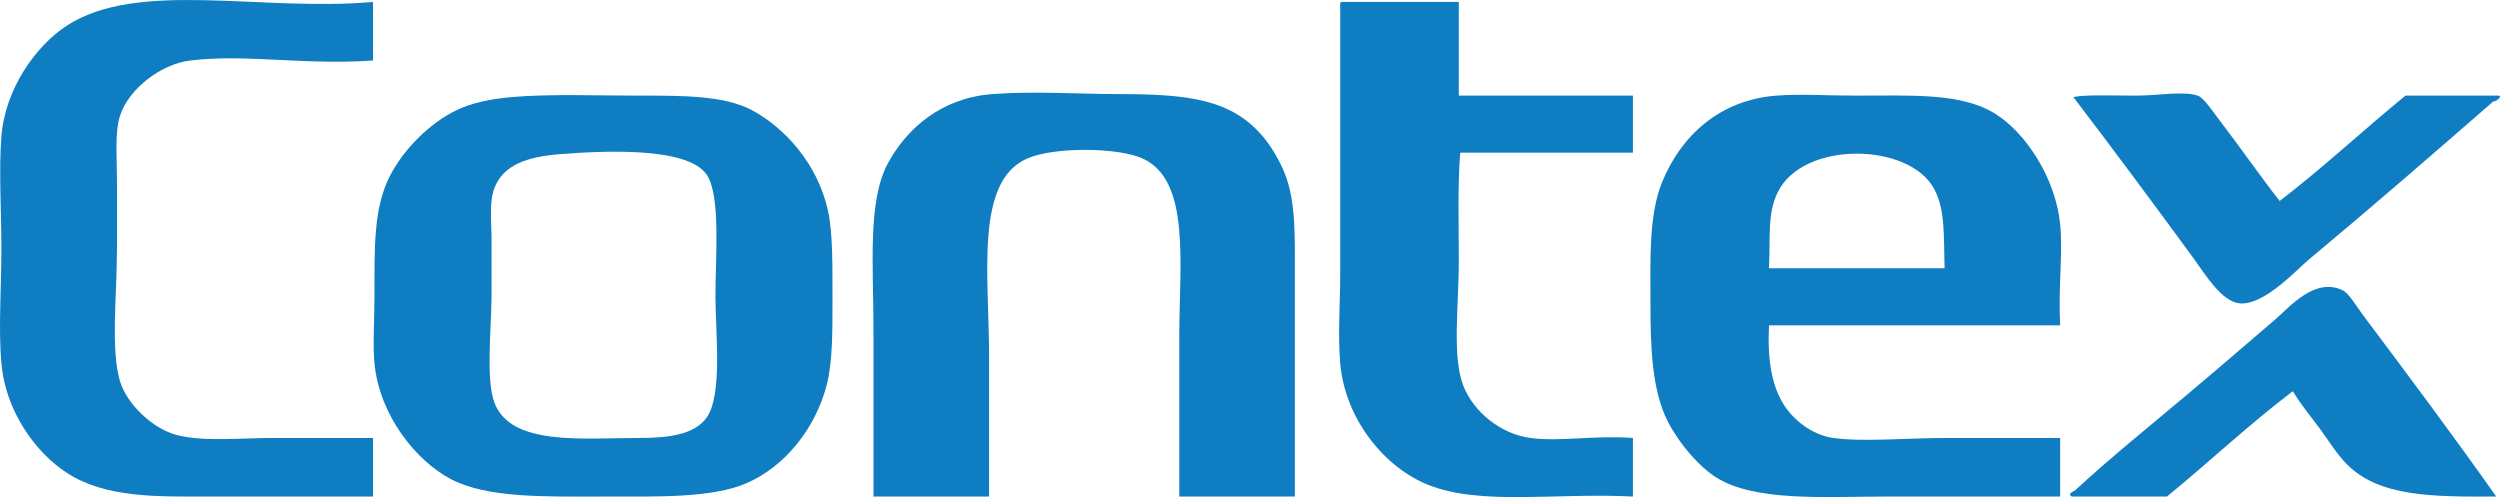
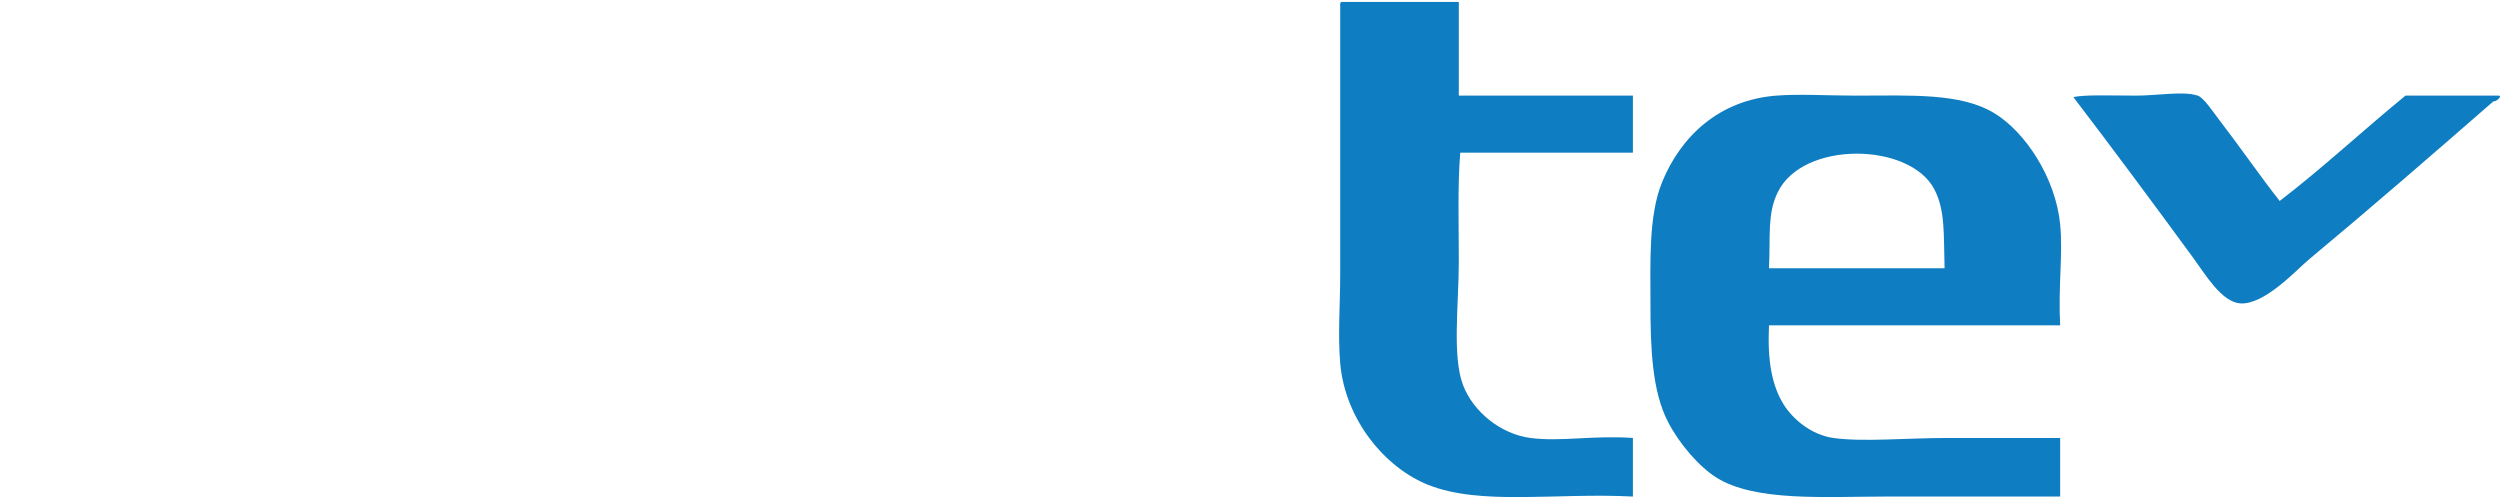
<svg xmlns="http://www.w3.org/2000/svg" width="162.39pt" height="32.29pt" viewBox="0 0 162.39 32.29" version="1.1">
  <defs>
    <clipPath id="clip1">
      <path d="M 0 0 L 25 0 L 25 32.289 L 0 32.289 Z M 0 0 " />
    </clipPath>
    <clipPath id="clip2">
      <path d="M 86 0 L 107 0 L 107 32.289 L 86 32.289 Z M 86 0 " />
    </clipPath>
    <clipPath id="clip3">
-       <path d="M 56 6 L 85 6 L 85 32.289 L 56 32.289 Z M 56 6 " />
-     </clipPath>
+       </clipPath>
    <clipPath id="clip4">
      <path d="M 24 6 L 55 6 L 55 32.289 L 24 32.289 Z M 24 6 " />
    </clipPath>
    <clipPath id="clip5">
      <path d="M 107 6 L 134 6 L 134 32.289 L 107 32.289 Z M 107 6 " />
    </clipPath>
    <clipPath id="clip6">
      <path d="M 134 6 L 162.391 6 L 162.391 20 L 134 20 Z M 134 6 " />
    </clipPath>
    <clipPath id="clip7">
-       <path d="M 134 18 L 162.391 18 L 162.391 32.289 L 134 32.289 Z M 134 18 " />
-     </clipPath>
+       </clipPath>
  </defs>
  <g id="surface1">
    <g clip-path="url(#clip1)" clip-rule="nonzero">
-       <path style=" stroke:none;fill-rule:evenodd;fill:rgb(5.499%,48.999%,75.699%);fill-opacity:1;" d="M 24.23 0.125 C 24.23 1.395 24.23 2.66 24.23 3.93 C 19.812 4.246 15.949 3.492 12.352 3.93 C 10.52 4.148 8.367 5.723 7.789 7.539 C 7.453 8.59 7.598 10.203 7.598 11.816 C 7.598 13.273 7.598 14.875 7.598 16.188 C 7.598 19.113 7.18 22.691 7.789 24.742 C 8.246 26.293 9.973 27.875 11.496 28.262 C 13.258 28.707 15.582 28.449 17.77 28.449 C 19.949 28.449 22.133 28.449 24.23 28.449 C 24.23 29.719 24.23 30.984 24.23 32.254 C 20.355 32.254 16.938 32.254 13.492 32.254 C 10.199 32.254 6.883 32.352 4.367 30.73 C 2.254 29.371 0.355 26.641 0.09 23.605 C -0.109 21.332 0.09 18.672 0.09 16.188 C 0.09 13.637 -0.082 11.086 0.09 8.871 C 0.328 5.742 2.367 2.934 4.367 1.648 C 8.992 -1.328 16.992 0.773 24.23 0.125 " />
-     </g>
+       </g>
    <g clip-path="url(#clip2)" clip-rule="nonzero">
      <path style=" stroke:none;fill-rule:evenodd;fill:rgb(5.499%,48.999%,75.699%);fill-opacity:1;" d="M 87.152 0.125 C 89.688 0.125 92.219 0.125 94.758 0.125 C 94.758 2.156 94.758 4.184 94.758 6.211 C 98.527 6.211 102.297 6.211 106.066 6.211 C 106.066 7.445 106.066 8.68 106.066 9.918 C 102.328 9.918 98.59 9.918 94.852 9.918 C 94.676 12.062 94.758 14.523 94.758 16.949 C 94.758 19.766 94.316 23.145 95.039 25.027 C 95.695 26.738 97.469 28.195 99.414 28.449 C 101.379 28.707 103.562 28.262 106.066 28.449 C 106.066 29.719 106.066 30.984 106.066 32.254 C 101.07 31.992 96.195 32.863 92.762 31.492 C 89.961 30.375 87.379 27.262 87.055 23.605 C 86.895 21.738 87.055 19.746 87.055 17.805 C 87.055 12.094 87.055 6.301 87.055 0.41 C 87.047 0.277 87.039 0.141 87.152 0.125 " />
    </g>
    <g clip-path="url(#clip3)" clip-rule="nonzero">
      <path style=" stroke:none;fill-rule:evenodd;fill:rgb(5.499%,48.999%,75.699%);fill-opacity:1;" d="M 84.109 32.254 C 81.605 32.254 79.105 32.254 76.602 32.254 C 76.602 29.301 76.602 25.617 76.602 21.891 C 76.602 17.094 77.355 11.734 74.227 10.297 C 72.645 9.57 68.469 9.527 66.719 10.297 C 63.309 11.793 64.246 17.852 64.246 23.129 C 64.246 26.344 64.246 29.508 64.246 32.254 C 61.742 32.254 59.238 32.254 56.738 32.254 C 56.738 28.902 56.738 25.137 56.738 21.512 C 56.738 17.223 56.336 13.055 57.688 10.582 C 58.926 8.316 61.156 6.371 64.434 6.113 C 67.18 5.902 69.988 6.113 72.801 6.113 C 77.328 6.113 80.094 6.496 82.113 8.965 C 82.641 9.609 83.156 10.527 83.445 11.246 C 84.18 13.078 84.109 15.352 84.109 17.805 C 84.109 22.379 84.109 27.656 84.109 32.254 " />
    </g>
    <g clip-path="url(#clip4)" clip-rule="nonzero">
-       <path style=" stroke:none;fill-rule:evenodd;fill:rgb(5.499%,48.999%,75.699%);fill-opacity:1;" d="M 45.902 27.121 C 45.133 28.215 43.484 28.449 41.531 28.449 C 37.812 28.449 33.195 28.98 32.121 26.168 C 31.535 24.645 31.93 21.262 31.93 19.137 C 31.93 17.875 31.93 16.652 31.93 15.523 C 31.93 14.457 31.758 13.117 32.121 12.199 C 32.699 10.715 34.227 10.18 36.398 10.012 C 39.047 9.805 44.645 9.496 45.902 11.344 C 46.824 12.699 46.473 16.66 46.473 19.23 C 46.473 21.641 46.949 25.625 45.902 27.121 Z M 53.789 13.719 C 53.129 10.645 50.965 8.293 48.848 7.16 C 47.047 6.195 44.34 6.211 41.434 6.211 C 38.672 6.211 35.664 6.094 33.262 6.305 C 31.875 6.426 30.66 6.672 29.648 7.16 C 27.926 7.988 26.164 9.723 25.277 11.531 C 24.27 13.586 24.324 16.043 24.324 19.23 C 24.324 20.758 24.207 22.387 24.324 23.605 C 24.66 27.02 27.043 29.934 29.27 31.113 C 31.672 32.383 35.527 32.254 39.438 32.254 C 42.738 32.254 46.25 32.352 48.469 31.395 C 51.043 30.289 52.98 27.77 53.695 25.027 C 54.094 23.496 54.074 21.43 54.074 19.422 C 54.074 17.262 54.098 15.145 53.789 13.719 " />
-     </g>
+       </g>
    <g clip-path="url(#clip5)" clip-rule="nonzero">
      <path style=" stroke:none;fill-rule:evenodd;fill:rgb(5.499%,48.999%,75.699%);fill-opacity:1;" d="M 115.477 12.484 C 117.113 9.121 124.047 9.238 125.645 12.293 C 126.363 13.664 126.246 15.207 126.312 17.426 C 122.508 17.426 118.707 17.426 114.906 17.426 C 115.008 15.309 114.785 13.895 115.477 12.484 Z M 133.82 21.133 C 133.684 18.656 134.008 16.504 133.82 14.574 C 133.523 11.555 131.57 8.586 129.543 7.352 C 127.355 6.02 124.117 6.211 120.512 6.211 C 118.707 6.211 116.855 6.094 115.383 6.211 C 111.695 6.496 109.195 8.824 107.969 11.816 C 107.078 13.984 107.207 17.004 107.207 19.707 C 107.207 22.648 107.316 25.418 108.348 27.406 C 109.09 28.844 110.371 30.316 111.484 31.016 C 114.004 32.602 118.543 32.254 122.508 32.254 C 126.383 32.254 130.191 32.254 133.82 32.254 C 133.82 30.984 133.82 29.719 133.82 28.449 C 131.793 28.449 129.137 28.449 126.5 28.449 C 123.812 28.449 121.008 28.719 119.086 28.449 C 117.648 28.25 116.441 27.211 115.855 26.266 C 115.109 25.062 114.797 23.473 114.906 21.133 C 121.211 21.133 127.516 21.133 133.82 21.133 " />
    </g>
    <g clip-path="url(#clip6)" clip-rule="nonzero">
      <path style=" stroke:none;fill-rule:evenodd;fill:rgb(5.499%,48.999%,75.699%);fill-opacity:1;" d="M 134.676 6.305 C 135.457 6.137 137.254 6.211 138.762 6.211 C 140.18 6.211 141.809 5.898 142.754 6.211 C 143.145 6.336 143.754 7.273 144.18 7.824 C 145.535 9.59 146.816 11.449 148.078 13.055 C 150.91 10.883 153.496 8.461 156.25 6.211 C 158.246 6.211 160.242 6.211 162.238 6.211 C 162.637 6.184 162.156 6.617 161.953 6.59 C 158.043 9.996 154.164 13.367 149.977 16.855 C 149.18 17.52 147.086 19.824 145.512 19.707 C 144.297 19.613 143.23 17.797 142.469 16.758 C 139.898 13.246 137.121 9.504 134.676 6.305 " />
    </g>
    <g clip-path="url(#clip7)" clip-rule="nonzero">
      <path style=" stroke:none;fill-rule:evenodd;fill:rgb(5.499%,48.999%,75.699%);fill-opacity:1;" d="M 162.145 32.254 C 157.859 32.277 154.531 32.246 152.449 30.16 C 151.762 29.477 151.223 28.555 150.645 27.785 C 150.051 26.996 149.449 26.266 148.934 25.41 C 146.086 27.566 143.512 30 140.758 32.254 C 138.699 32.254 136.641 32.254 134.578 32.254 C 134.23 32.086 134.777 31.867 134.77 31.871 C 137.012 29.793 139.508 27.781 141.992 25.695 C 143.969 24.039 145.809 22.449 147.789 20.75 C 148.715 19.961 150.355 17.984 152.164 18.852 C 152.578 19.051 153.039 19.859 153.492 20.469 C 156.41 24.355 159.52 28.523 162.145 32.254 " />
    </g>
  </g>
</svg>